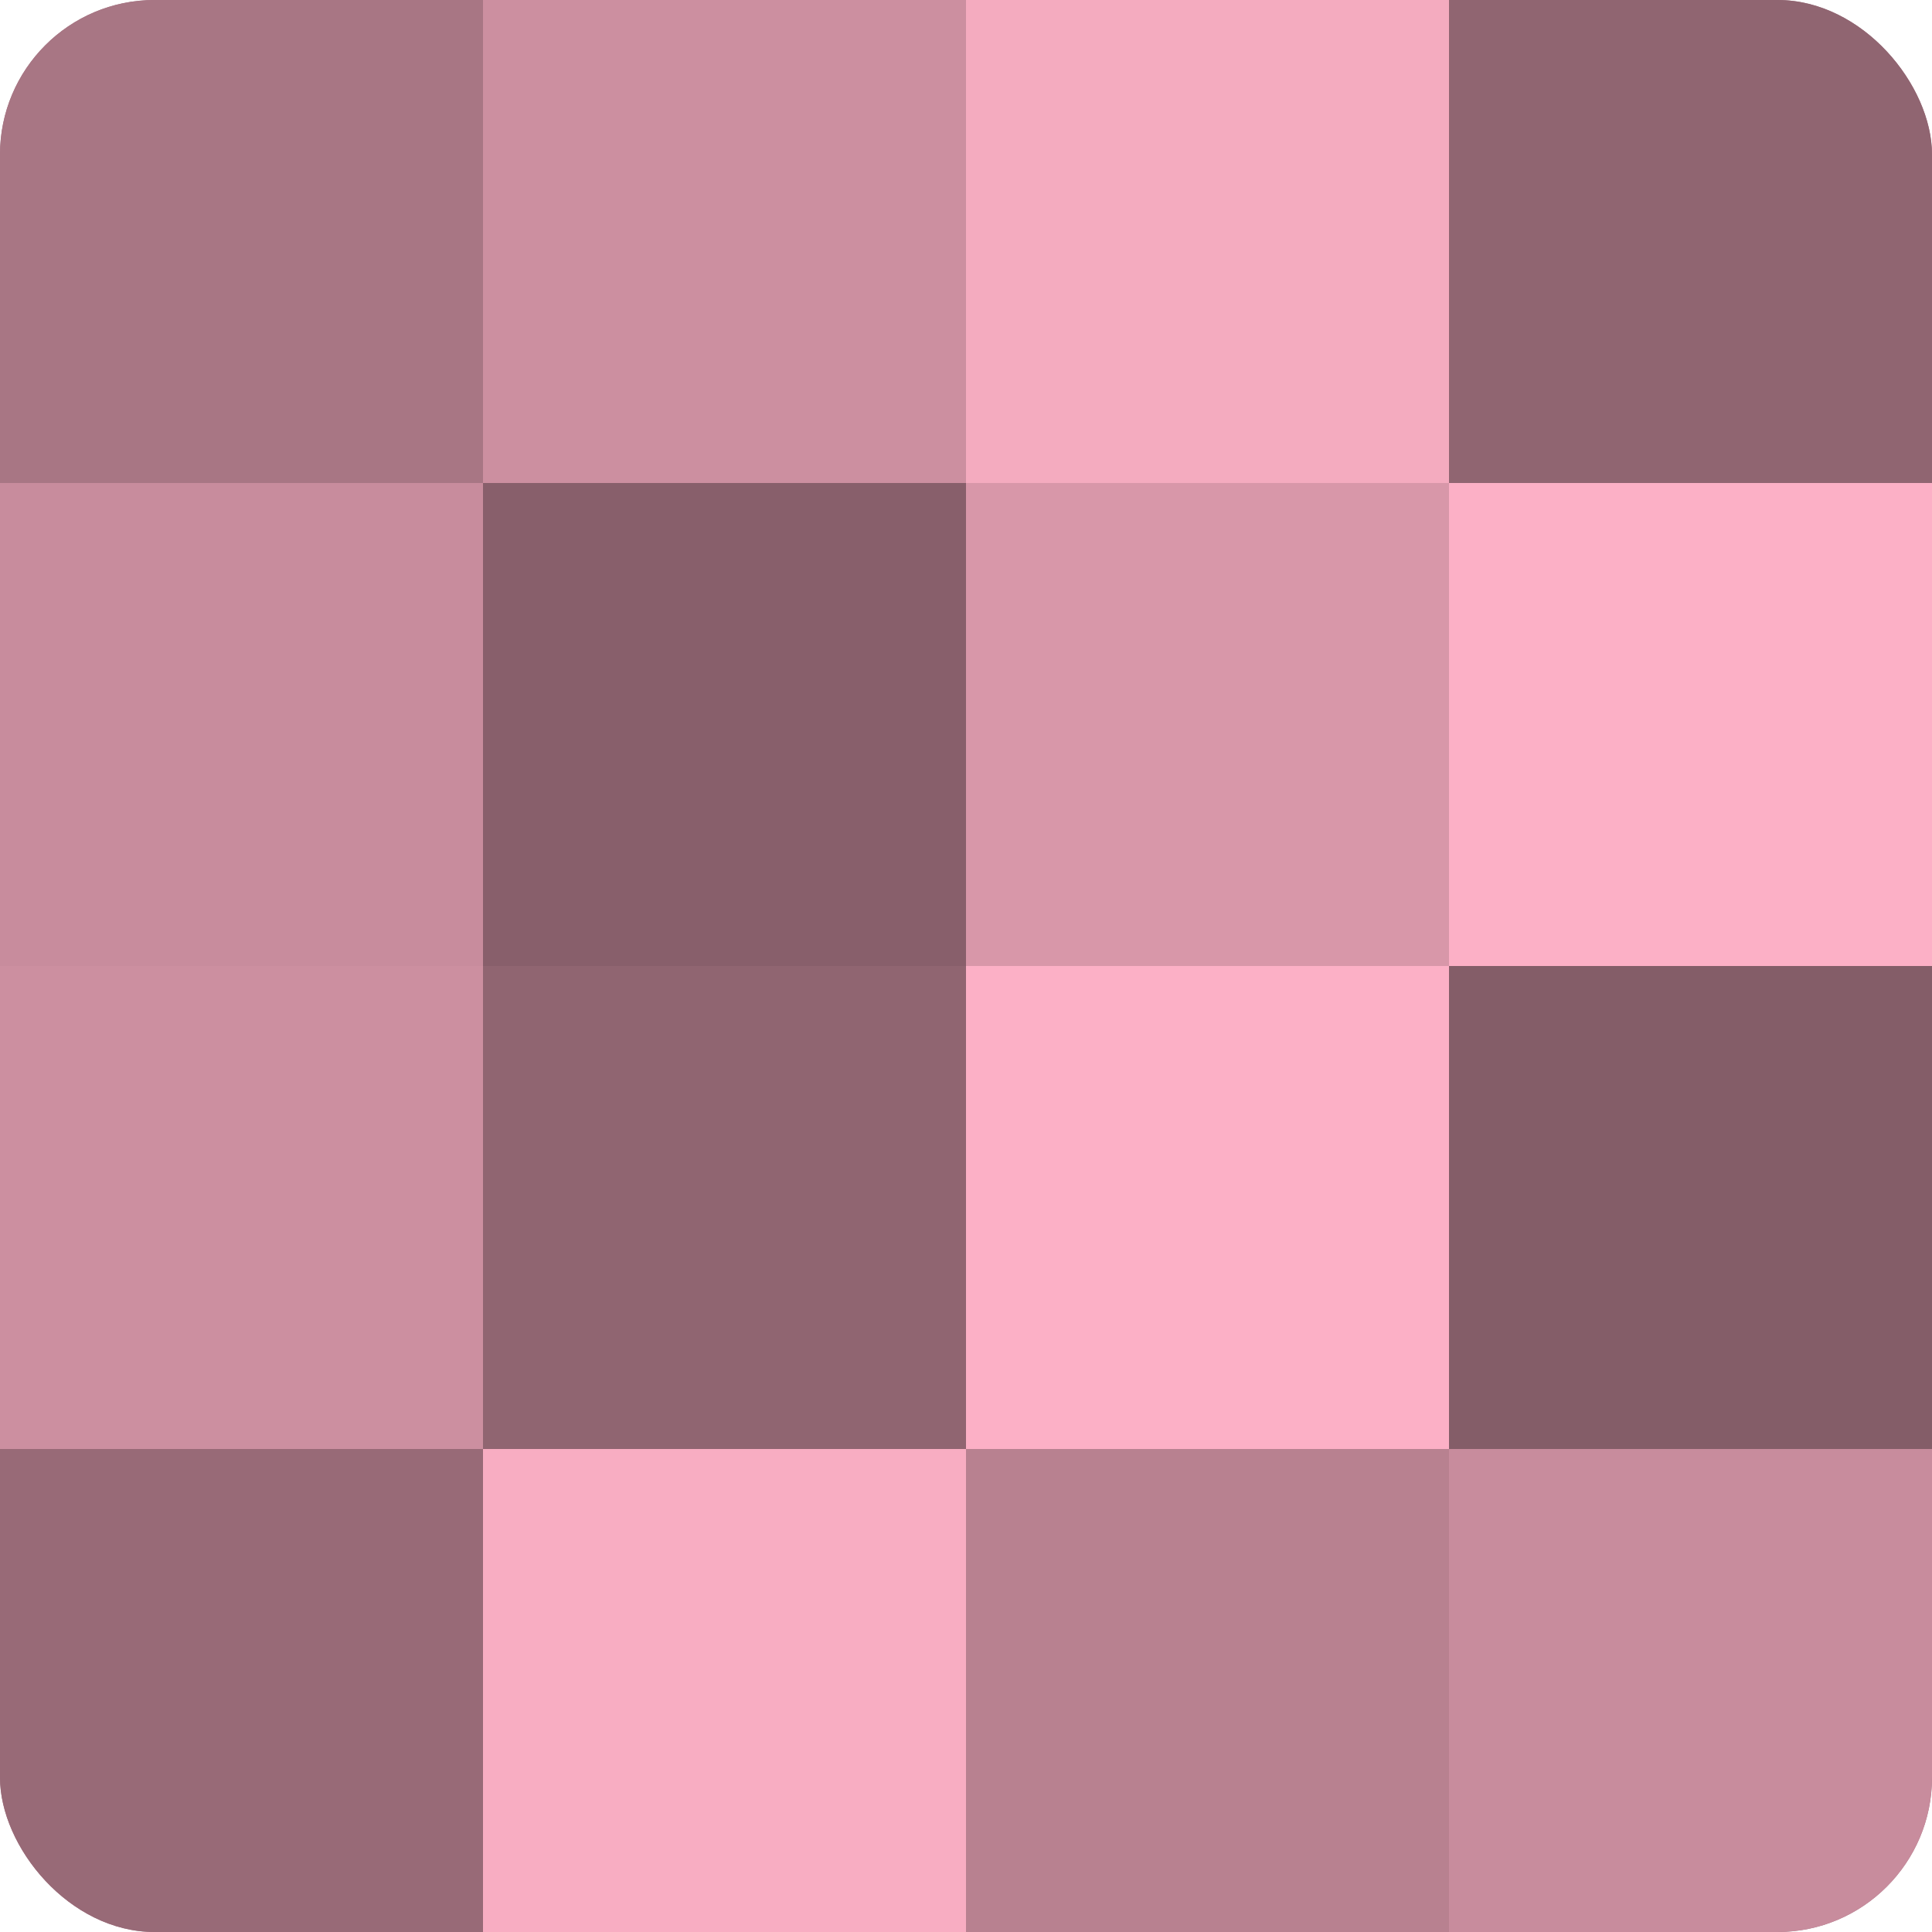
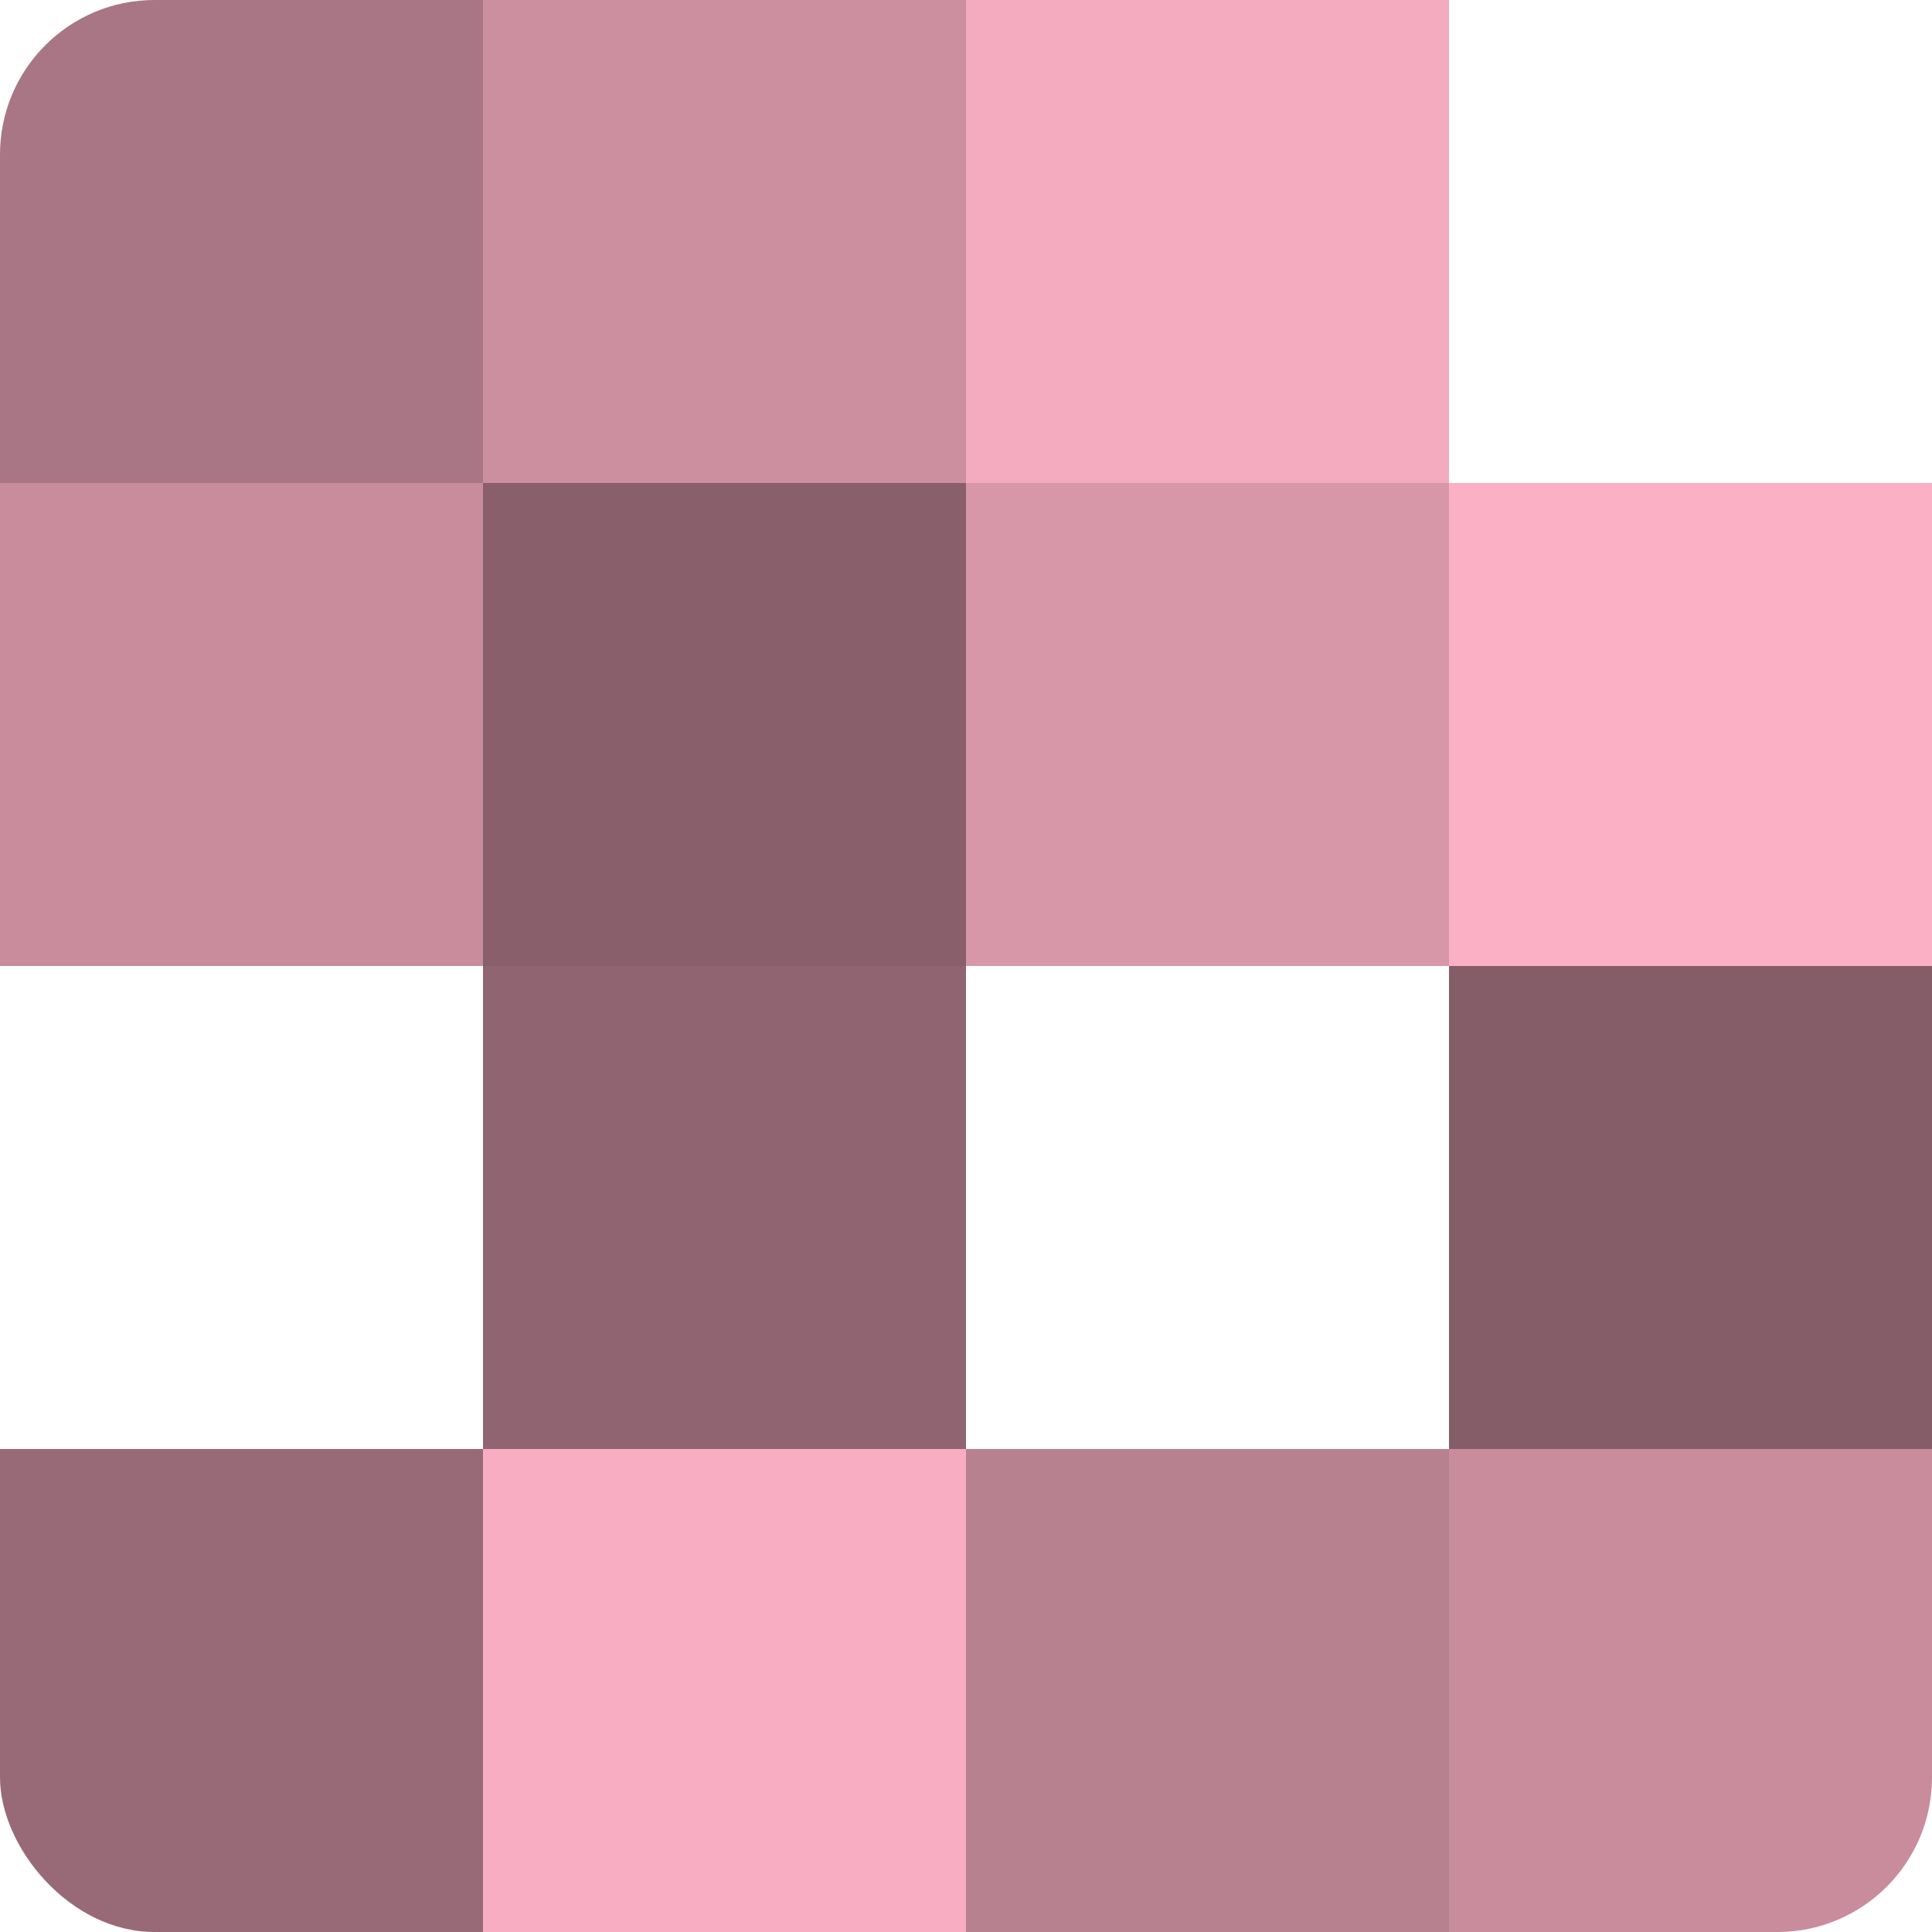
<svg xmlns="http://www.w3.org/2000/svg" width="60" height="60" viewBox="0 0 100 100" preserveAspectRatio="xMidYMid meet">
  <defs>
    <clipPath id="c" width="100" height="100">
      <rect width="100" height="100" rx="8" ry="8" />
    </clipPath>
  </defs>
  <g clip-path="url(#c)">
-     <rect width="100" height="100" fill="#a0707e" />
    <rect width="25" height="25" fill="#a87684" />
    <rect y="25" width="25" height="25" fill="#c88c9d" />
-     <rect y="50" width="25" height="25" fill="#cc8fa0" />
    <rect y="75" width="25" height="25" fill="#986a77" />
    <rect x="25" width="25" height="25" fill="#cc8fa0" />
    <rect x="25" y="25" width="25" height="25" fill="#885f6b" />
    <rect x="25" y="50" width="25" height="25" fill="#906571" />
    <rect x="25" y="75" width="25" height="25" fill="#f8adc2" />
    <rect x="50" width="25" height="25" fill="#f4abbf" />
    <rect x="50" y="25" width="25" height="25" fill="#d897a9" />
-     <rect x="50" y="50" width="25" height="25" fill="#fcb0c6" />
    <rect x="50" y="75" width="25" height="25" fill="#b88190" />
-     <rect x="75" width="25" height="25" fill="#906571" />
    <rect x="75" y="25" width="25" height="25" fill="#fcb0c6" />
    <rect x="75" y="50" width="25" height="25" fill="#845d68" />
    <rect x="75" y="75" width="25" height="25" fill="#c88c9d" />
  </g>
</svg>